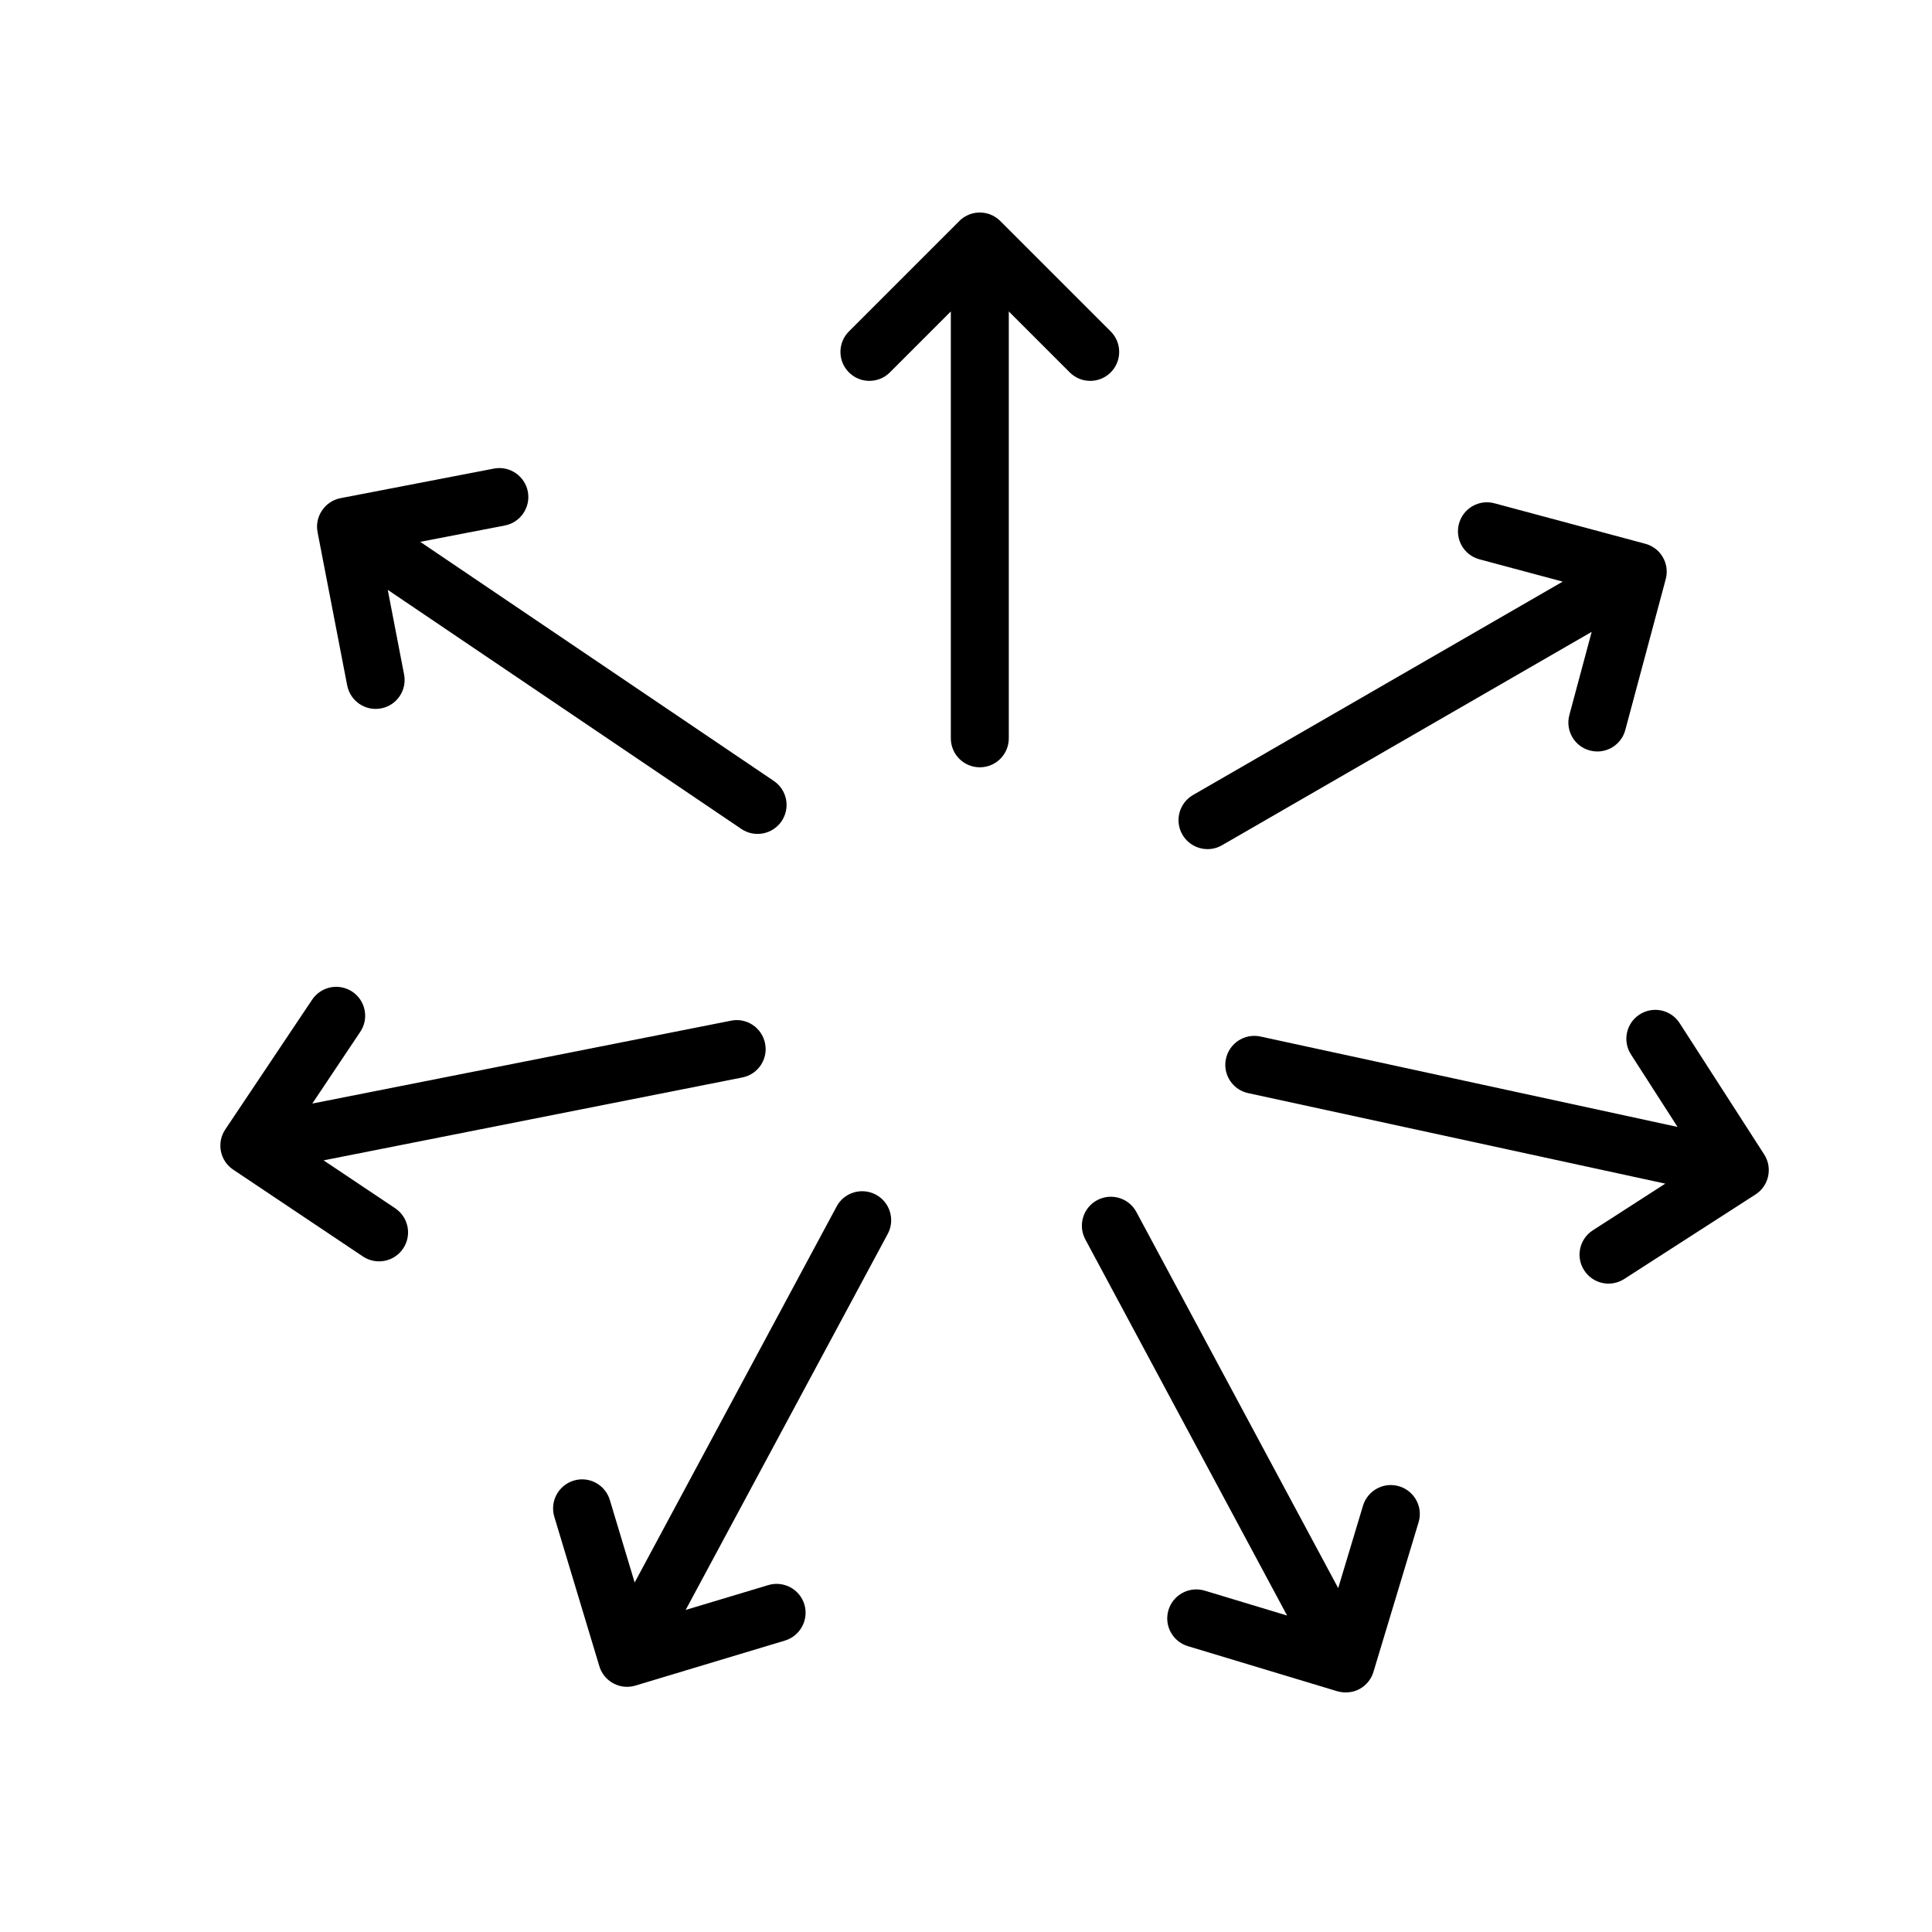
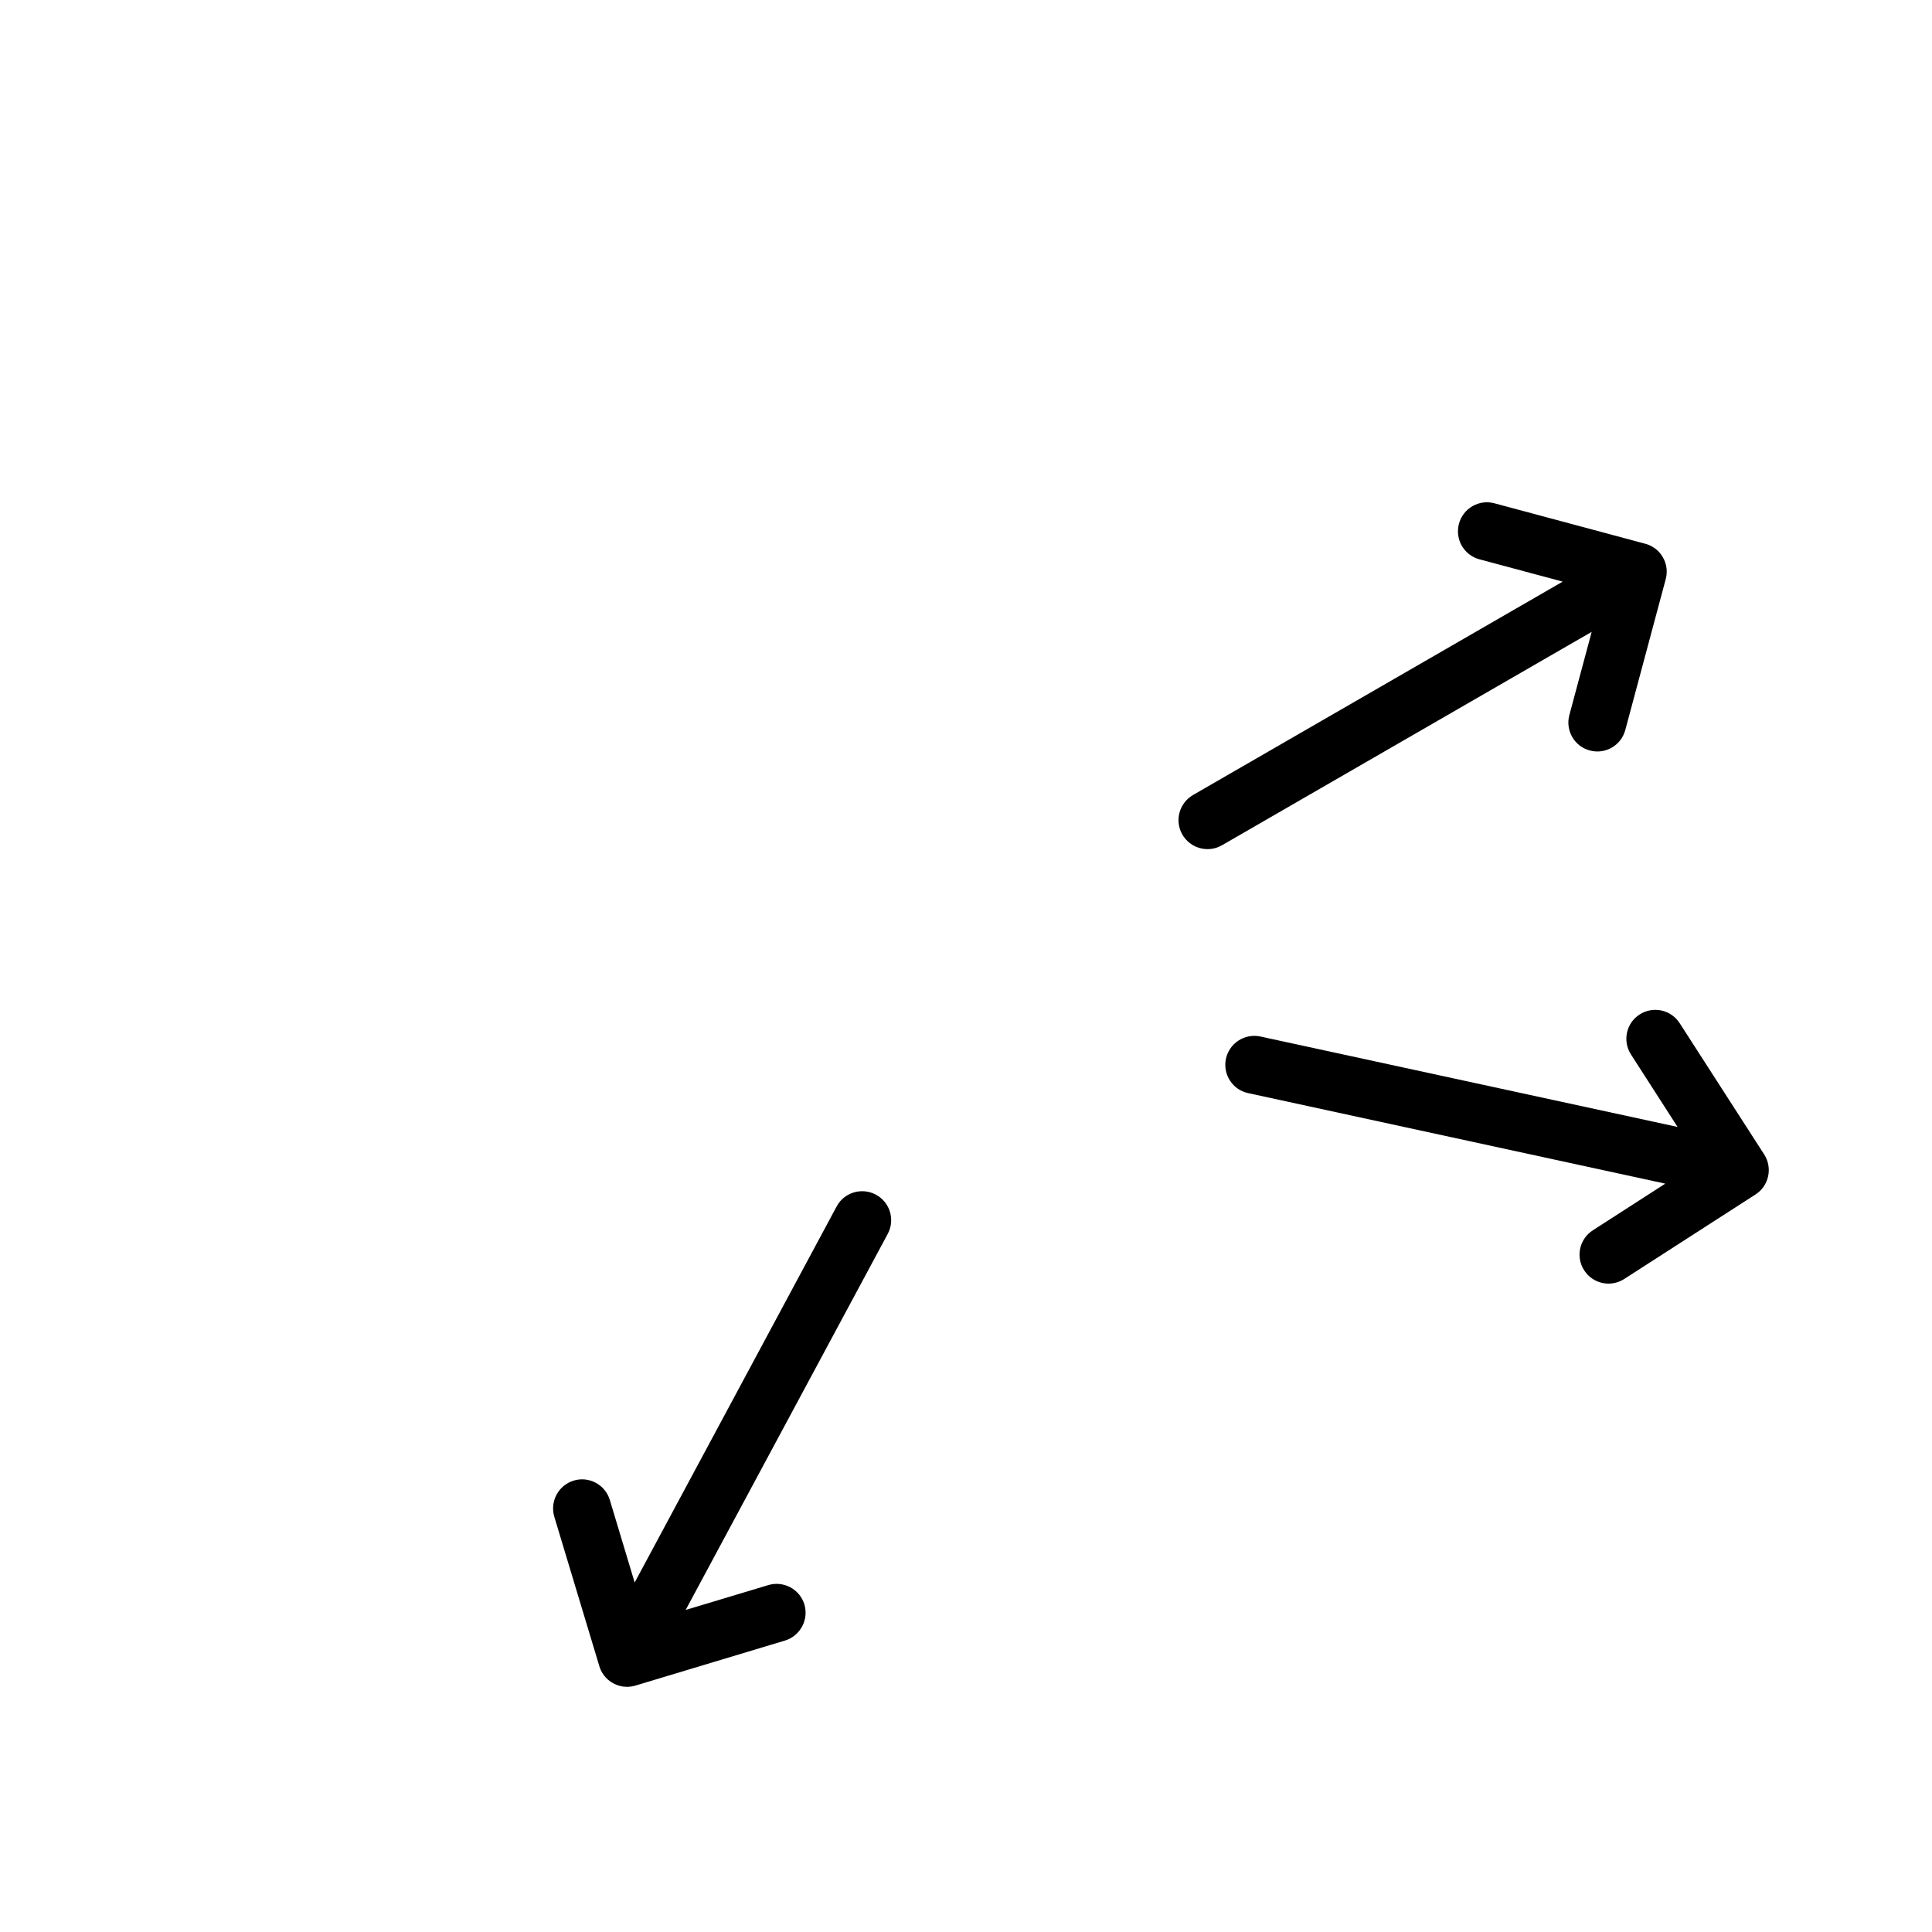
<svg xmlns="http://www.w3.org/2000/svg" width="20" height="20" viewBox="0 0 20 20" fill="none">
  <g clip-path="url(#clip0_3620_15)">
-     <path fill-rule="evenodd" clip-rule="evenodd" d="M9.928 2.291C9.939 2.279 9.951 2.268 9.964 2.259C9.978 2.248 9.993 2.24 10.008 2.232C10.049 2.211 10.094 2.2 10.143 2.2C10.145 2.2 10.146 2.2 10.148 2.2C10.182 2.201 10.214 2.207 10.243 2.217C10.284 2.232 10.322 2.255 10.355 2.288L11.498 3.431C11.615 3.548 11.615 3.738 11.498 3.855C11.381 3.972 11.191 3.972 11.074 3.855L10.443 3.224V7.643C10.443 7.809 10.309 7.943 10.143 7.943C9.977 7.943 9.843 7.809 9.843 7.643V3.224L9.212 3.855C9.095 3.972 8.905 3.972 8.788 3.855C8.671 3.738 8.671 3.548 8.788 3.431L9.928 2.291Z" fill="black" />
    <path fill-rule="evenodd" clip-rule="evenodd" d="M6.201 17.237C6.221 17.315 6.273 17.385 6.349 17.426C6.394 17.45 6.442 17.462 6.489 17.462C6.518 17.462 6.548 17.458 6.578 17.449L8.126 16.983C8.284 16.935 8.374 16.768 8.327 16.609C8.279 16.451 8.111 16.361 7.953 16.409L7.098 16.666L9.19 12.773C9.268 12.627 9.213 12.445 9.067 12.367C8.921 12.289 8.739 12.343 8.661 12.489L6.57 16.382L6.313 15.528C6.265 15.369 6.098 15.279 5.939 15.327C5.781 15.375 5.691 15.542 5.738 15.701L6.201 17.237Z" fill="black" />
-     <path fill-rule="evenodd" clip-rule="evenodd" d="M13.973 17.517C14.007 17.513 14.041 17.502 14.073 17.485C14.149 17.444 14.201 17.374 14.221 17.297L14.685 15.759C14.733 15.601 14.643 15.434 14.484 15.386C14.326 15.338 14.158 15.428 14.11 15.586L13.853 16.44L11.764 12.547C11.686 12.401 11.504 12.346 11.358 12.424C11.212 12.502 11.157 12.684 11.235 12.83L13.324 16.724L12.47 16.466C12.312 16.419 12.144 16.508 12.096 16.667C12.048 16.826 12.138 16.993 12.297 17.041L13.844 17.508C13.887 17.52 13.931 17.523 13.973 17.517Z" fill="black" />
-     <path fill-rule="evenodd" clip-rule="evenodd" d="M3.289 5.517C3.272 5.439 3.285 5.355 3.334 5.284C3.381 5.213 3.453 5.17 3.53 5.156L5.112 4.851C5.275 4.819 5.432 4.926 5.464 5.088C5.495 5.251 5.389 5.408 5.226 5.44L4.35 5.609L8.01 8.084C8.148 8.177 8.184 8.363 8.091 8.501C7.998 8.638 7.811 8.674 7.674 8.581L4.014 6.106L4.183 6.982C4.215 7.144 4.108 7.302 3.946 7.333C3.783 7.365 3.626 7.258 3.594 7.095L3.289 5.517Z" fill="black" />
-     <path fill-rule="evenodd" clip-rule="evenodd" d="M3.233 11.424L3.729 10.682C3.822 10.545 3.785 10.358 3.647 10.266C3.509 10.174 3.323 10.211 3.231 10.349L2.332 11.692C2.24 11.829 2.276 12.016 2.414 12.108L3.757 13.007C3.895 13.099 4.081 13.062 4.173 12.925C4.266 12.787 4.229 12.601 4.091 12.508L3.35 12.012L7.684 11.154C7.847 11.122 7.953 10.964 7.92 10.802C7.888 10.639 7.73 10.533 7.568 10.566L3.233 11.424Z" fill="black" />
    <path fill-rule="evenodd" clip-rule="evenodd" d="M17.366 11.666L16.884 10.916C16.794 10.777 16.834 10.591 16.973 10.502C17.113 10.412 17.298 10.452 17.388 10.592L18.263 11.951C18.352 12.09 18.312 12.276 18.173 12.365L16.814 13.24C16.674 13.33 16.489 13.29 16.399 13.15C16.309 13.011 16.35 12.825 16.489 12.736L17.239 12.253L12.921 11.316C12.759 11.281 12.656 11.122 12.691 10.96C12.726 10.798 12.886 10.695 13.048 10.73L17.366 11.666Z" fill="black" />
    <path fill-rule="evenodd" clip-rule="evenodd" d="M17.159 5.699C17.124 5.667 17.081 5.642 17.032 5.629L15.47 5.21C15.31 5.167 15.146 5.262 15.103 5.422C15.06 5.583 15.155 5.747 15.315 5.79L16.177 6.021L12.35 8.23C12.207 8.313 12.157 8.496 12.24 8.64C12.323 8.783 12.507 8.833 12.65 8.75L16.477 6.541L16.246 7.402C16.203 7.562 16.298 7.727 16.458 7.769C16.618 7.812 16.782 7.717 16.825 7.557L17.241 6.005C17.264 5.928 17.257 5.843 17.214 5.769C17.198 5.742 17.18 5.719 17.159 5.699Z" fill="black" />
  </g>
  <defs>
    <clipPath id="clip0_3620_15">
      <rect width="20" height="20" fill="white" />
    </clipPath>
  </defs>
</svg>